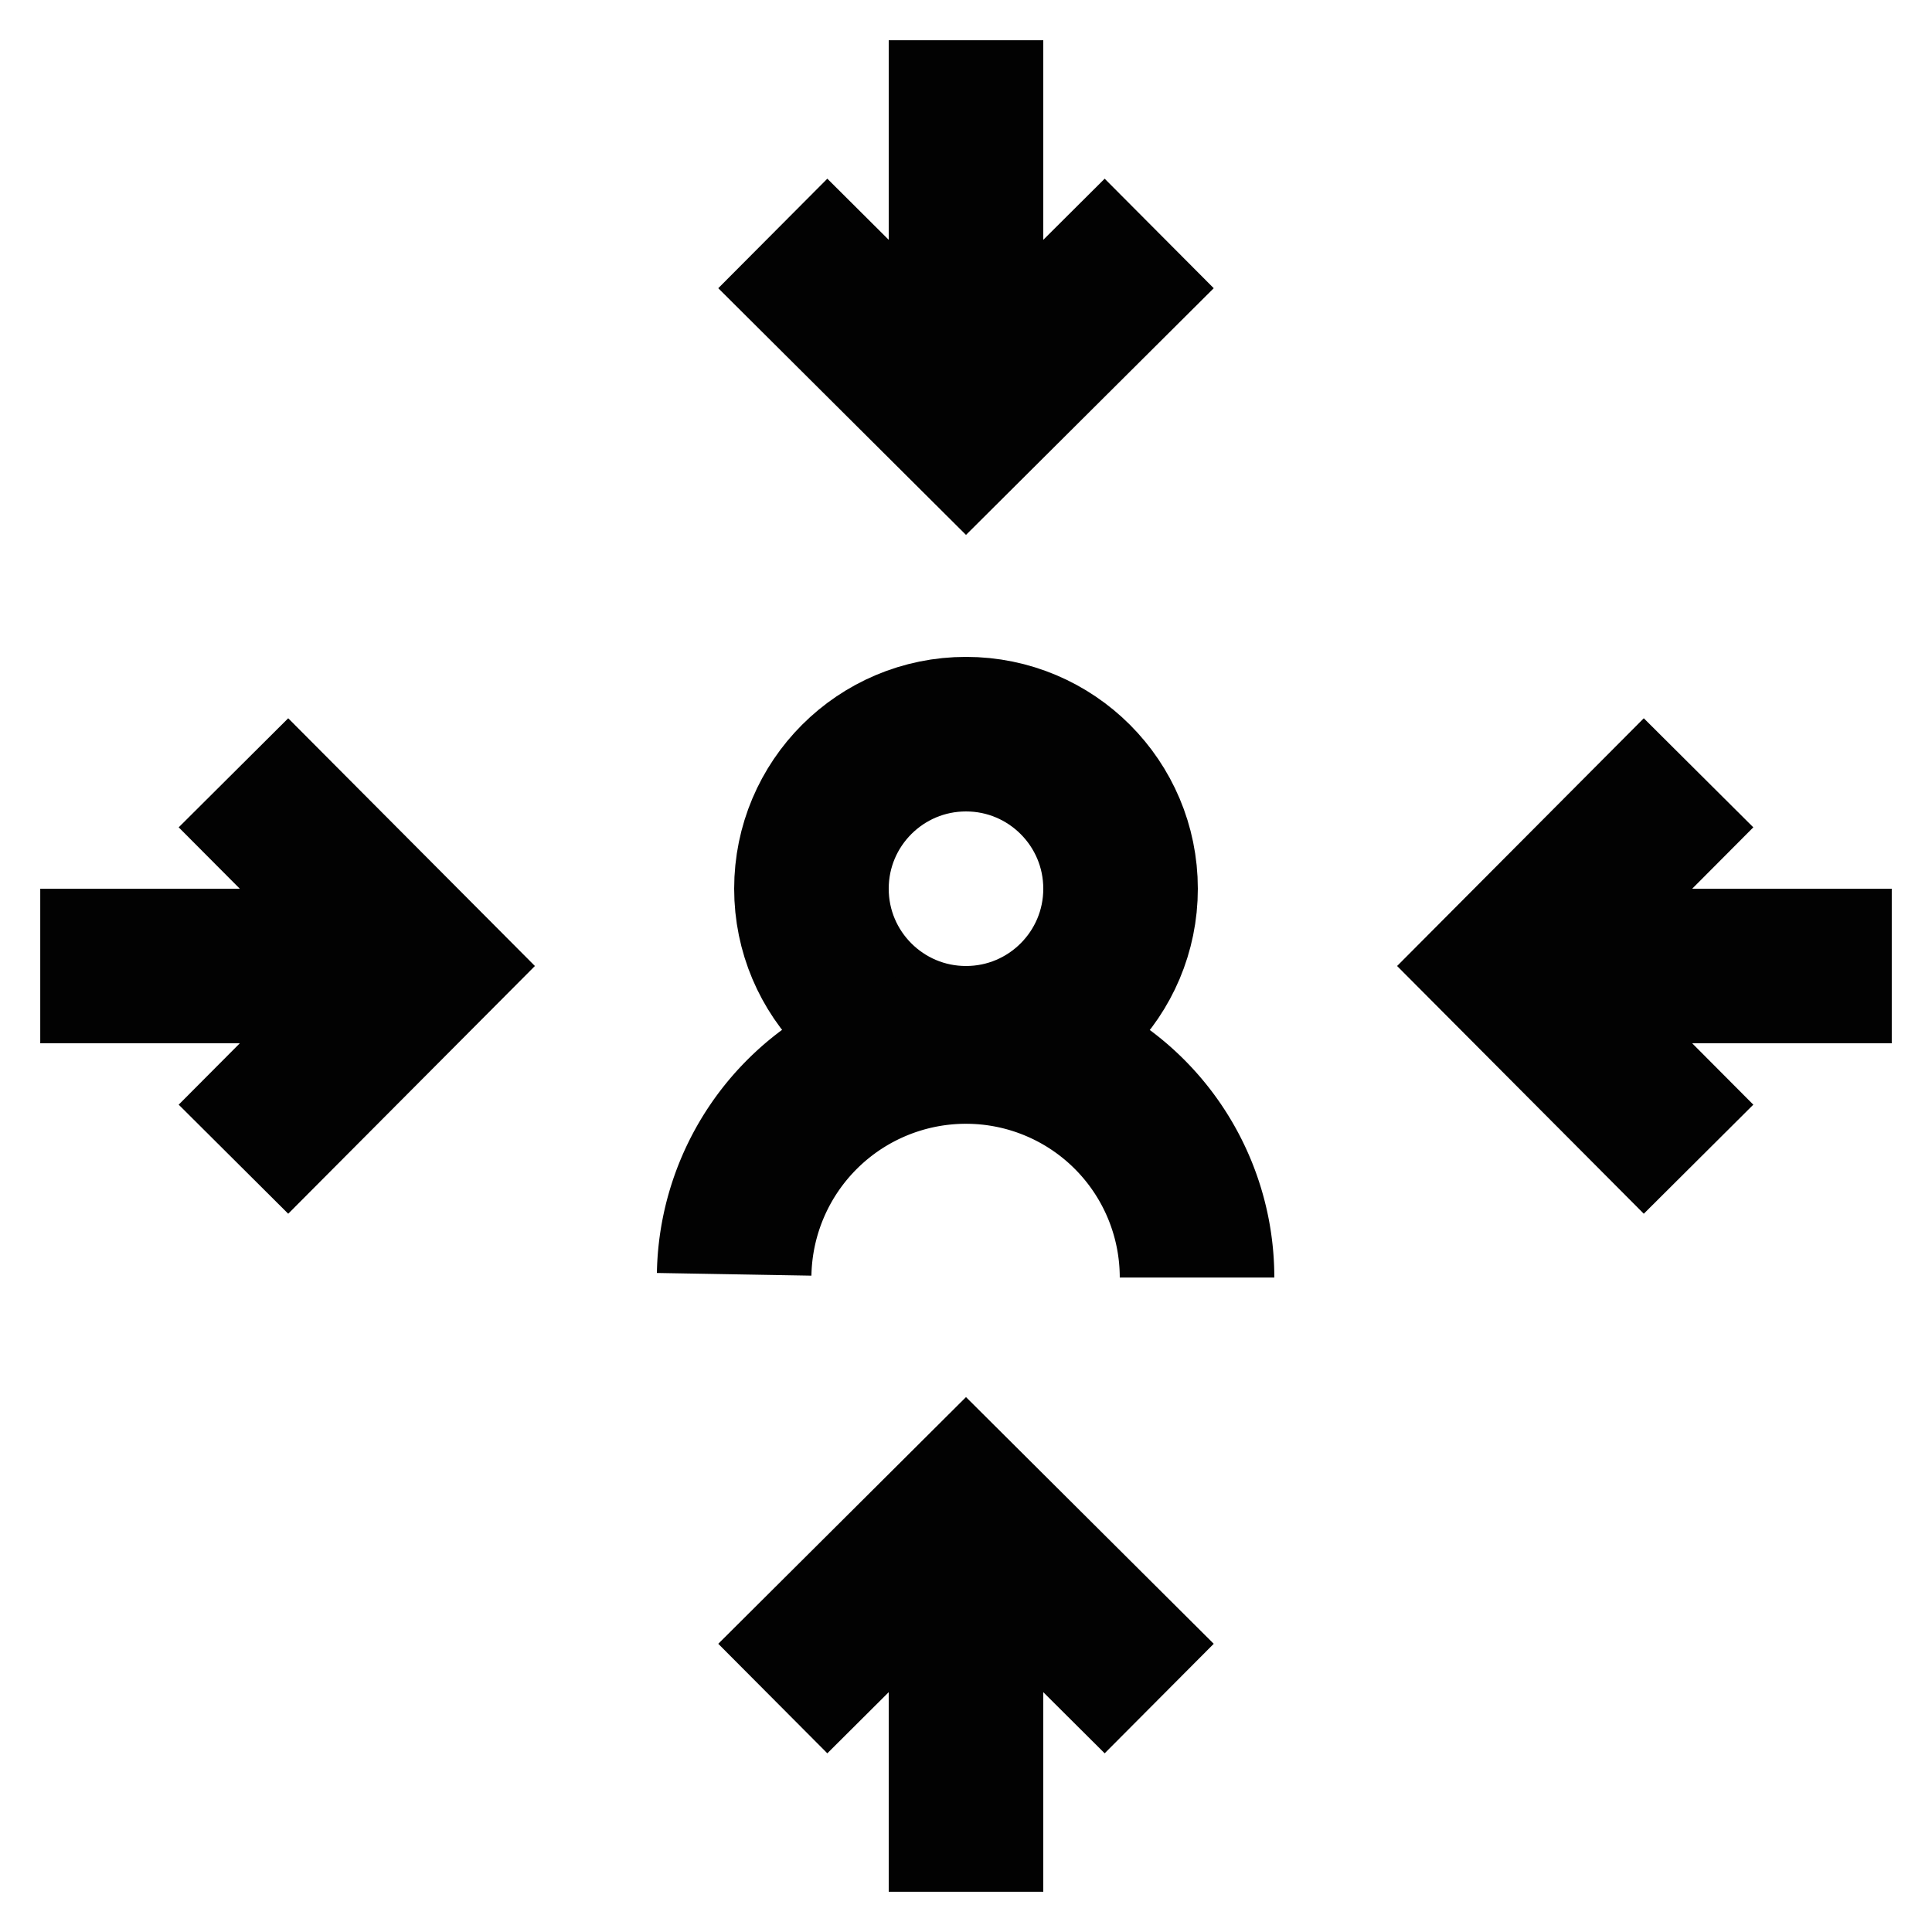
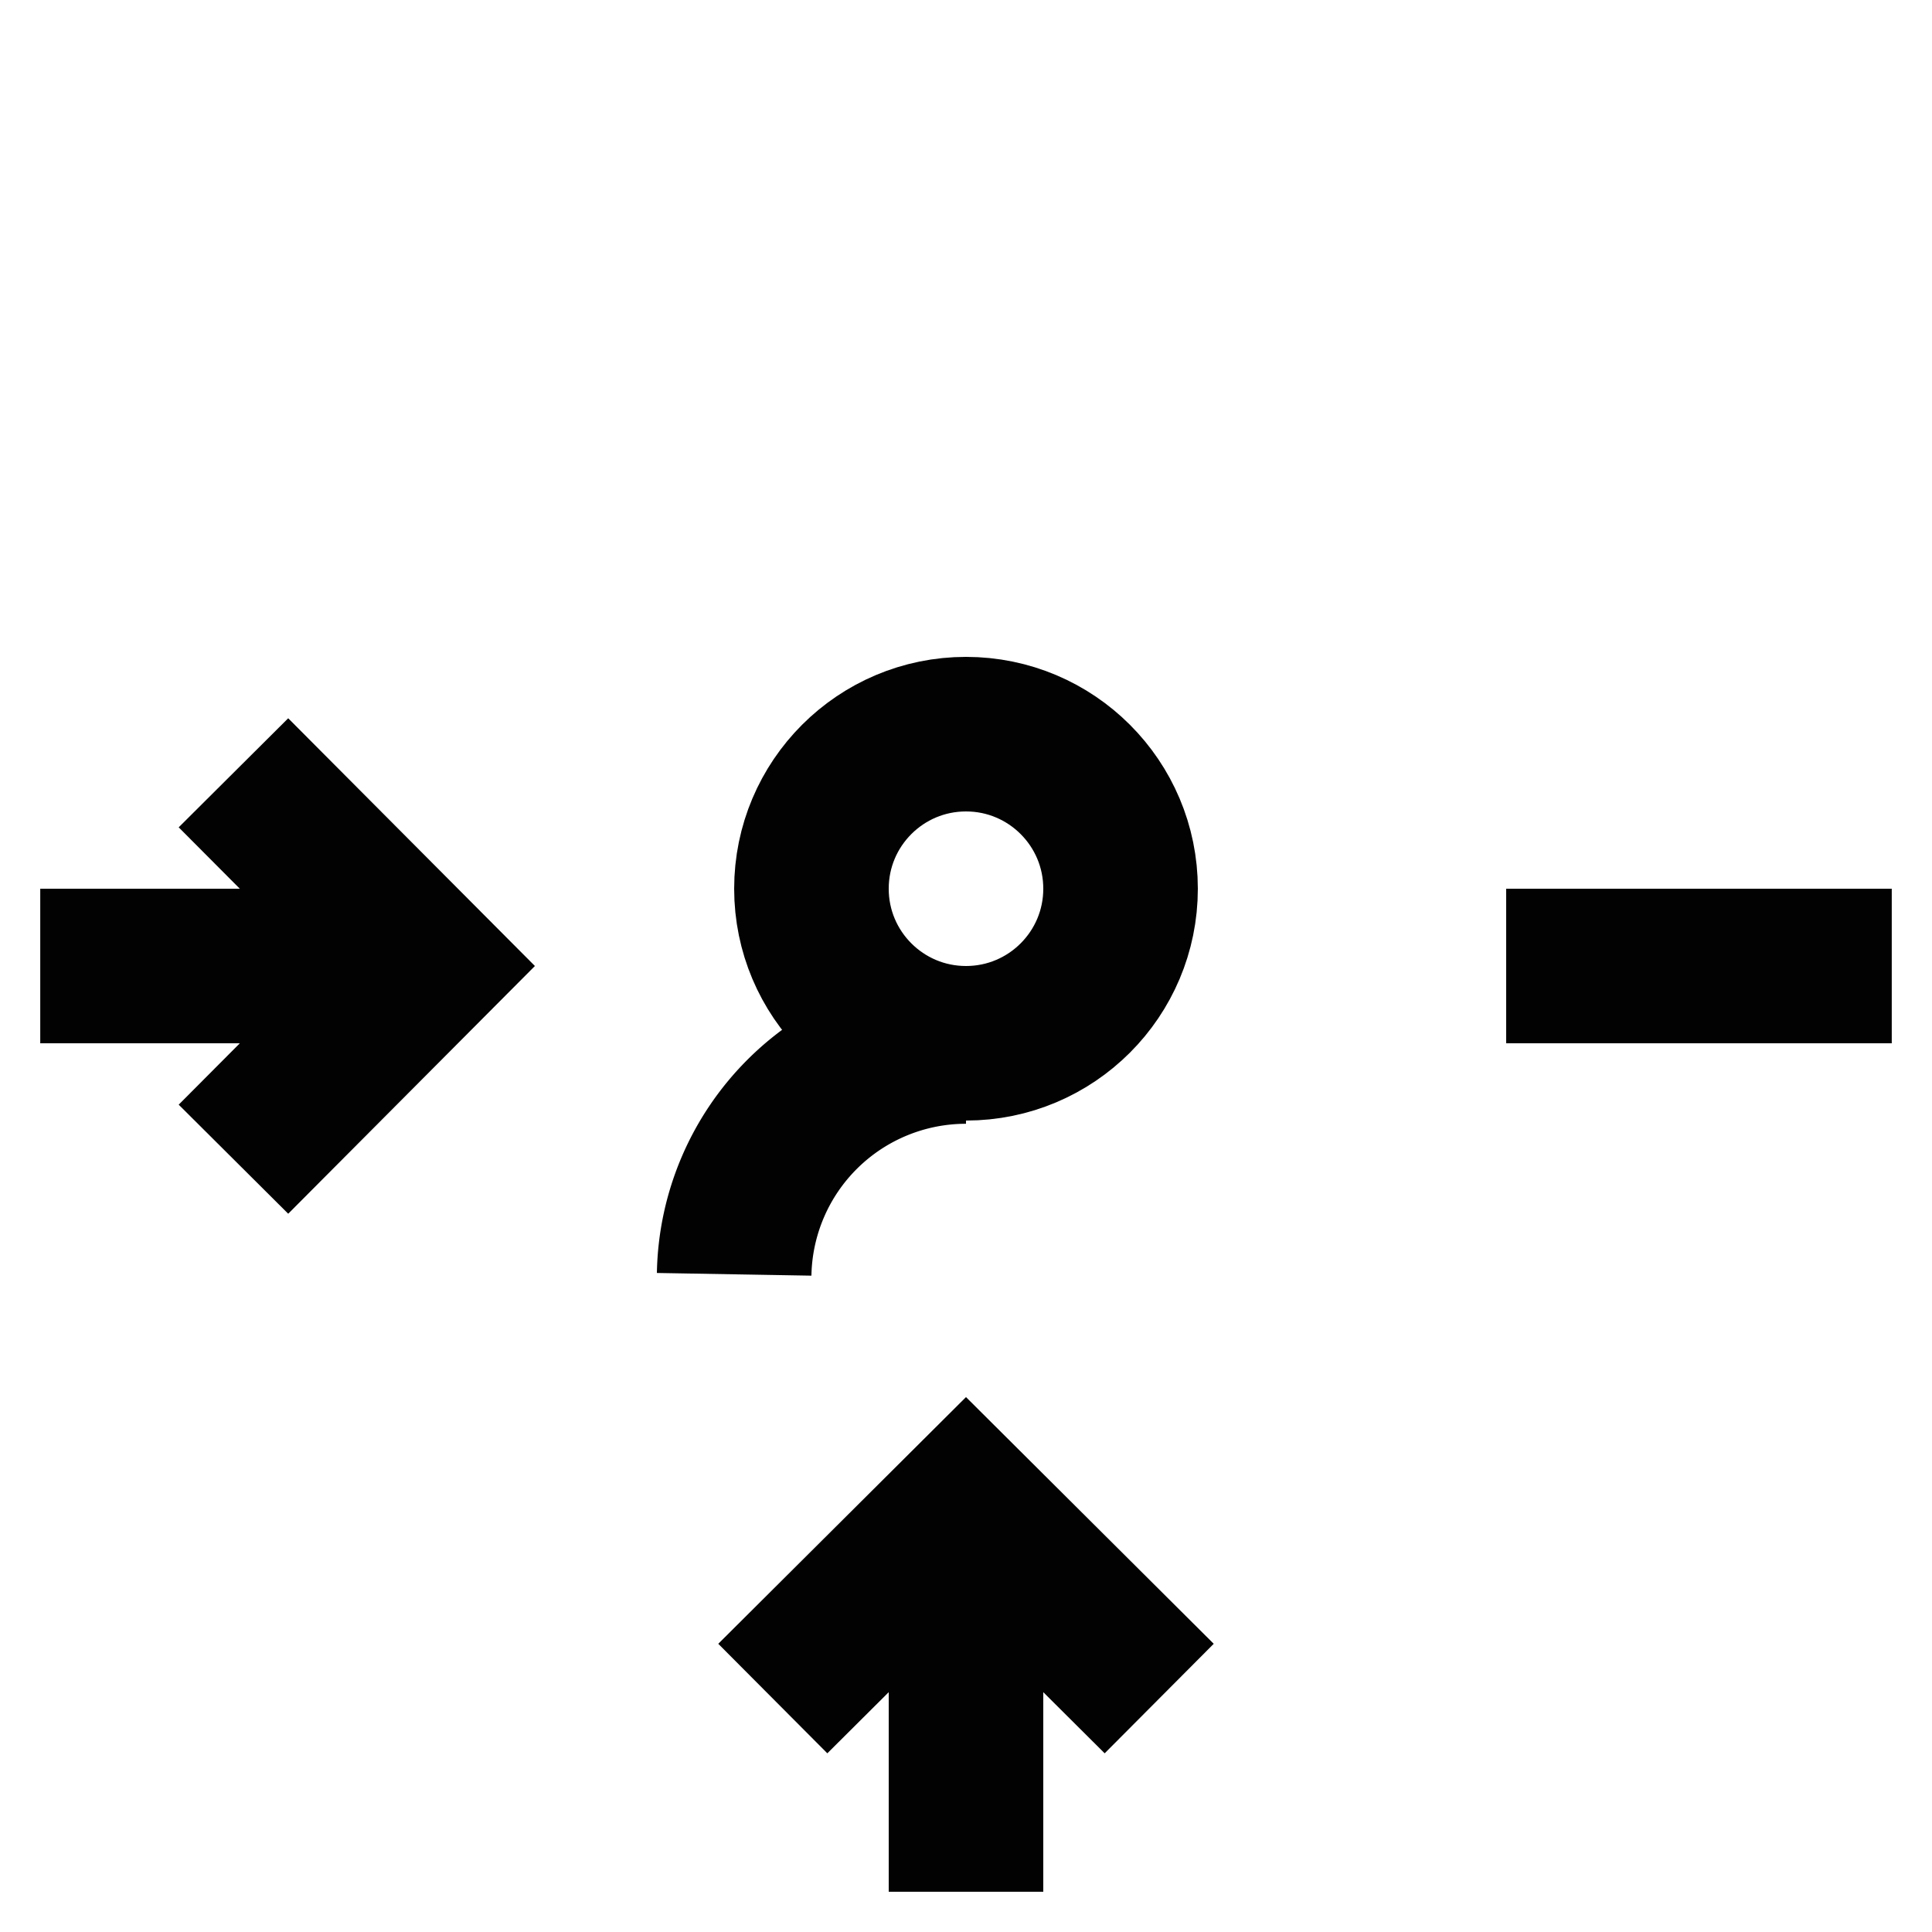
<svg xmlns="http://www.w3.org/2000/svg" width="800px" height="800px" viewBox="0 0 24 24" id="Layer_1" data-name="Layer 1">
  <defs>
    <style>.cls-1{fill:none;stroke:#020202;stroke-miterlimit:10;stroke-width:1.92px;}</style>
  </defs>
  <circle class="cls-1" cx="12" cy="11.04" r="1.92" />
-   <path class="cls-1" d="M9.12,15.83h0A2.88,2.88,0,0,1,12,13h0a2.87,2.87,0,0,1,2.87,2.87h0" />
-   <polyline class="cls-1" points="14.4 2.9 12 5.29 9.6 2.9" />
-   <line class="cls-1" x1="12" y1="0.5" x2="12" y2="5.29" />
+   <path class="cls-1" d="M9.12,15.83h0A2.88,2.88,0,0,1,12,13h0h0" />
  <polyline class="cls-1" points="9.6 21.1 12 18.71 14.4 21.1" />
  <line class="cls-1" x1="12" y1="23.5" x2="12" y2="18.71" />
-   <polyline class="cls-1" points="21.1 14.4 18.71 12 21.1 9.6" />
  <line class="cls-1" x1="23.5" y1="12" x2="18.71" y2="12" />
  <polyline class="cls-1" points="2.9 9.6 5.29 12 2.9 14.4" />
  <line class="cls-1" x1="0.5" y1="12" x2="5.29" y2="12" />
</svg>